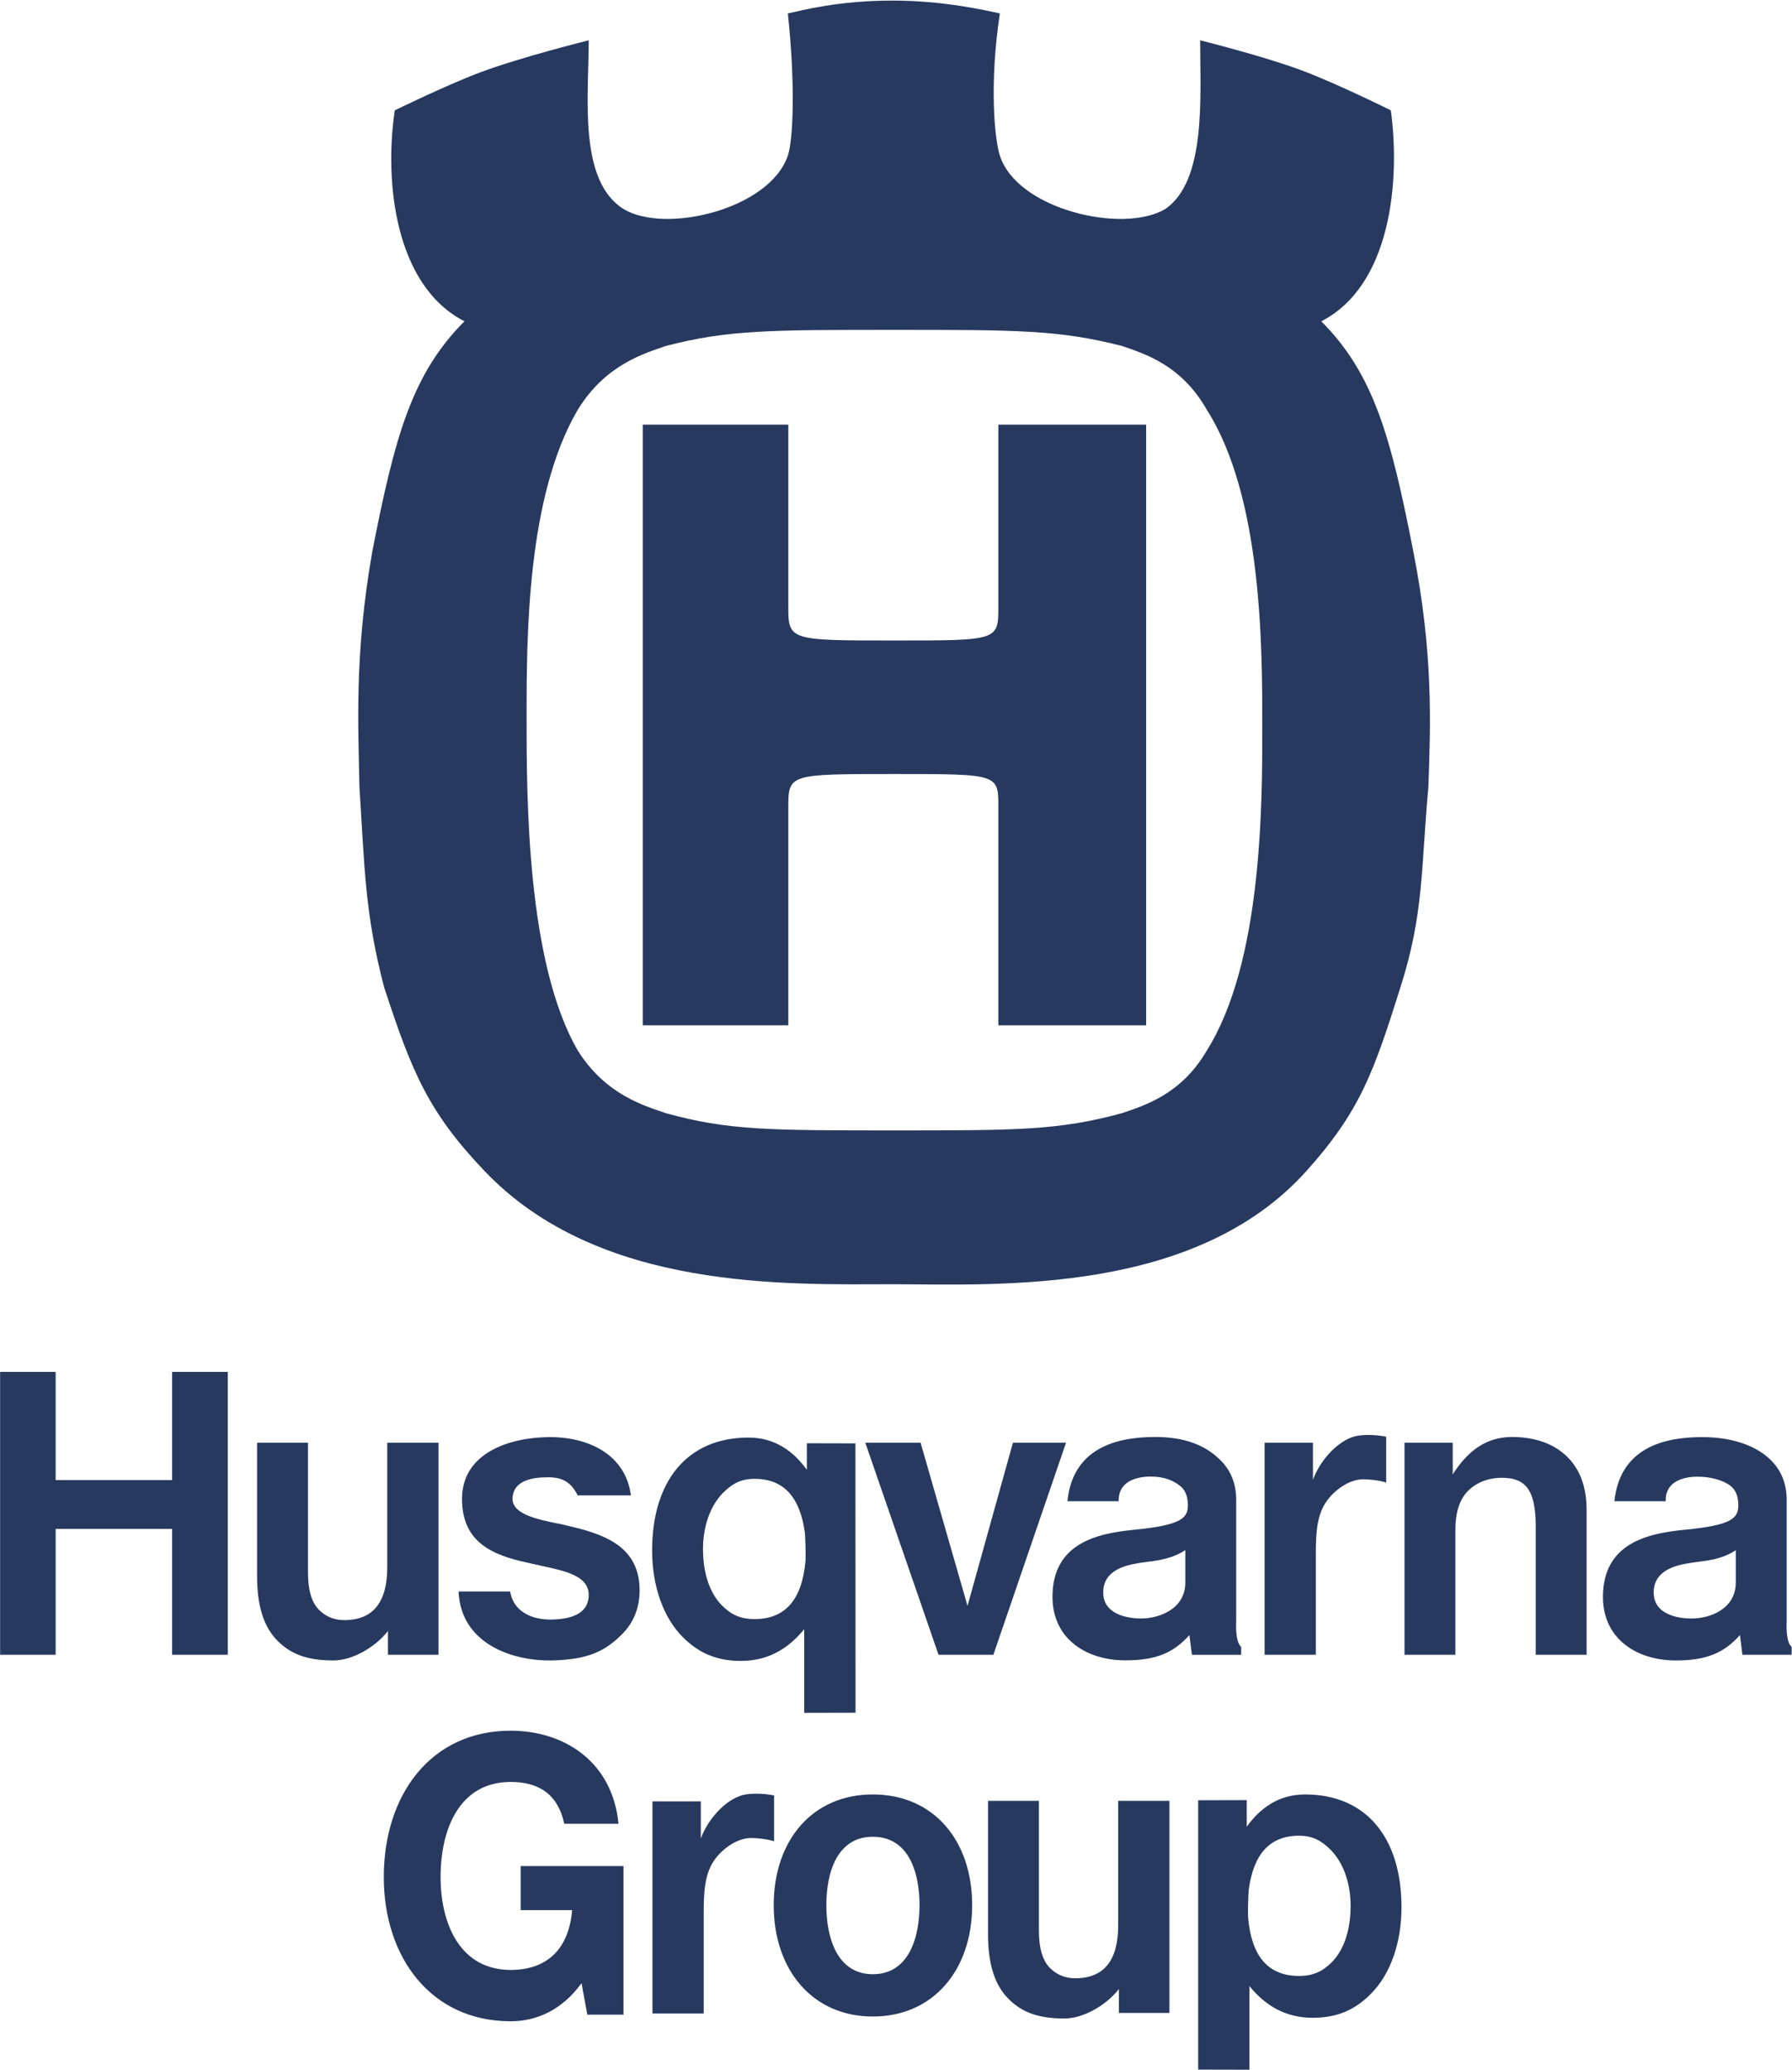
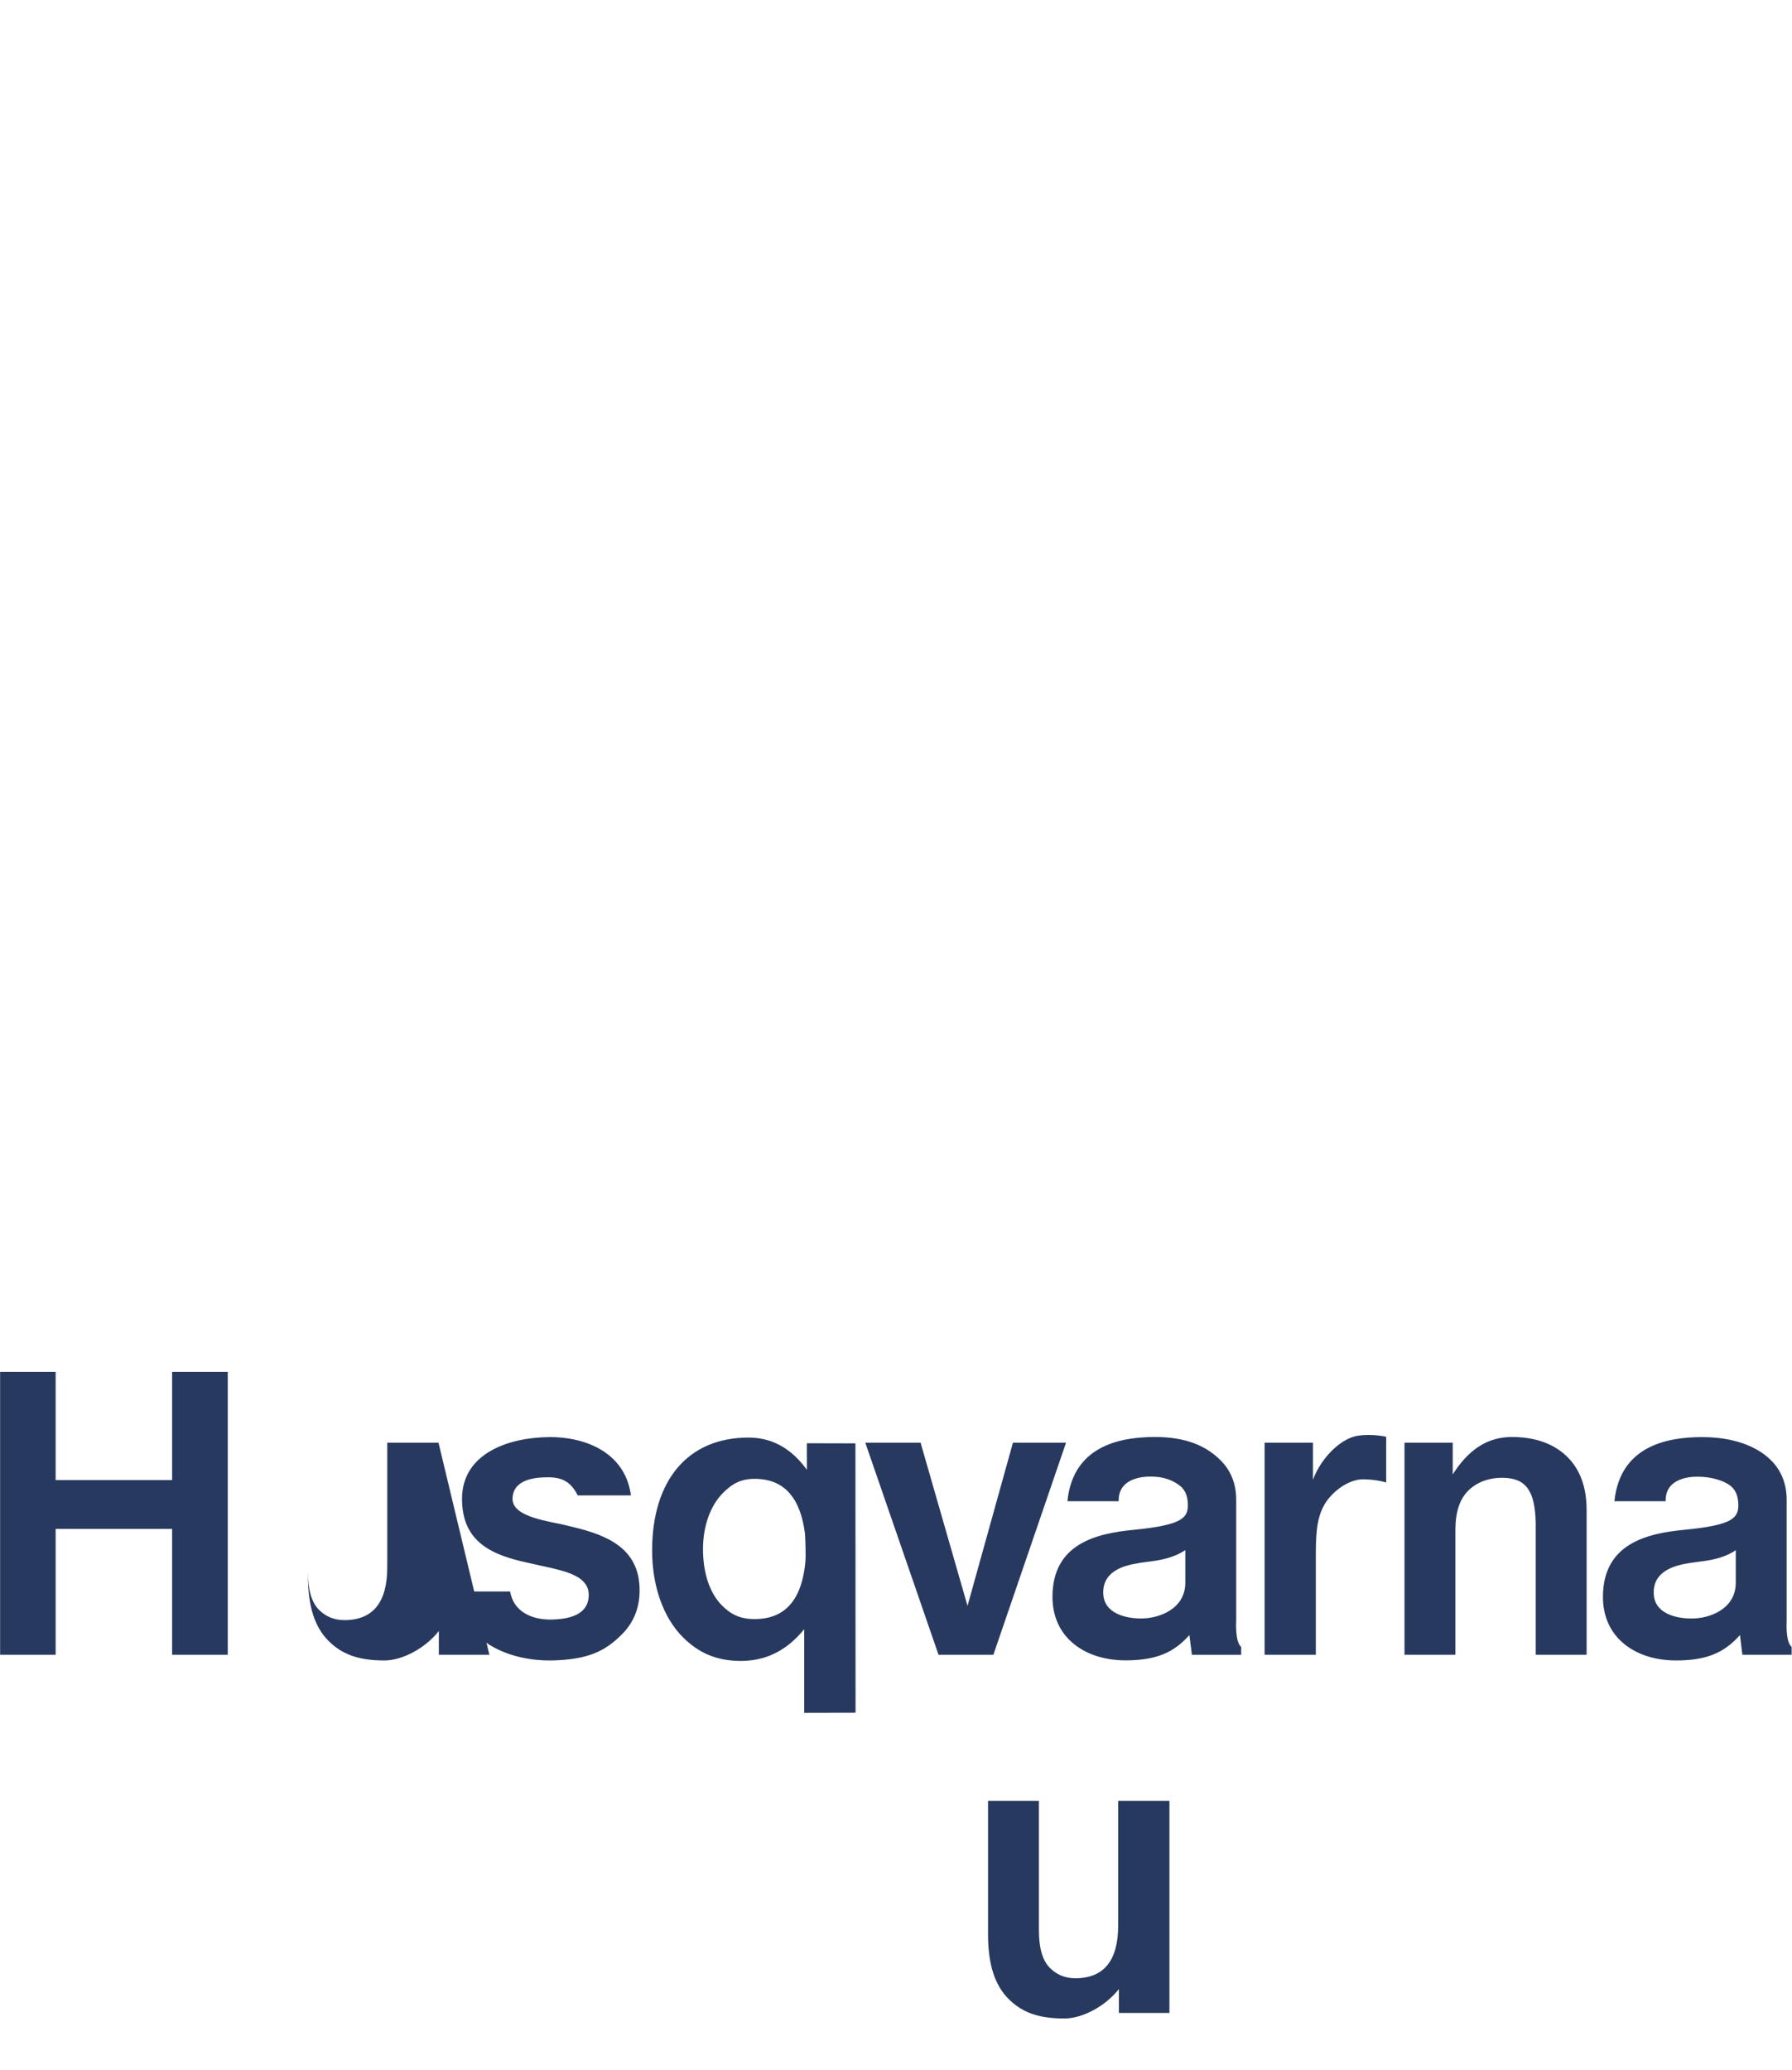
<svg xmlns="http://www.w3.org/2000/svg" version="1.2" viewBox="0 0 1546 1786" width="1546" height="1786">
  <title>HUSQ-A</title>
  <style>
		.s0 { fill: #27395f } 
	</style>
  <g id="Page 1">
-     <path id="Path 3" fill-rule="evenodd" class="s0" d="m418.2 1010.5c-48.6-50.9-62.8-85.3-86.8-158.7-16.7-64-16.7-102.1-21.3-172.7-0.9-51.9-4.6-114.2 11.1-203.3 19.4-99.3 34.2-153.2 79.5-198.6-60.1-30.7-69.3-120.7-60.1-182 0 0 43.9-21.5 73-32.5 35.9-13.5 94.3-27.9 94.3-27.9 0 48.3-9.3 121.7 30.5 145.8 36 21.3 125.6 0 141.3-46.4 4.7-13.9 6.5-62.2 0-122.6 13-2.8 43.5-11.1 90.6-11.1 43.4 0 79.4 8.3 92.3 11.1-9.2 60.4-4.6 108.7 0 122.6 14.8 46.4 105.4 67.7 142.3 46.4 36.1-24.1 30.5-97.5 30.5-145.8 0 0 54.4 13.5 87.8 26 30.7 11.5 76.7 34.4 76.7 34.4 8.3 61.3 0 151.3-60 182 45.2 45.4 60 99.3 79.4 198.6 17.6 89.1 14.8 151.4 13 203.3-6.5 70.6-3.7 108.7-24.1 172.7-23.1 73.4-34.9 107.1-81.3 158.7-95.4 106.1-263.1 97.9-355.2 97.5-92.7 0.1-254.7 6.1-353.5-97.5zm549.8-50.1c18.5-6.4 50.8-15.7 73-53.8 48-76.1 48-212.6 48-279.4 0-68.8 0-198.7-48-273.9-22.2-39-54.5-48.3-73-54.8-54.5-13.9-90.6-13.9-195.9-13.9-108.1 0-144.1 0-197.7 13.9-18.5 6.5-51.7 15.8-75.8 54.8-44.3 75.2-44.3 196.8-44.3 265.5 0 68.7 0 211.7 44.3 287.8 24.1 38.1 57.3 47.4 75.8 53.8 53.6 14.9 89.6 14.9 197.7 14.9 105.3 0 141.4 0 195.9-14.9zm-287.9-262.9v187.1h-125.6v-518.2h125.6v155.6c0 30.6-0.4 30.6 92 30.6 90.5 0 89.2 0 89.2-30.6v-155.6h127.5v518.2h-127.5v-187.1c0-29.7 1.3-29.7-89.2-29.7-92.4 0-92 0-92 29.7zm-12.3 851.6v39.5c0 0-7-2.5-19.1-2.8-12.1-0.3-24.3 8.5-31.2 17.4-9.1 11.7-10.4 26.8-10.4 46.6v87.4h-44.2v-183h41.7v32c7.3-19.5 24.4-35.8 38.8-38 12.7-1.9 24.4 0.9 24.4 0.9z" />
-     <path id="Path 4" fill-rule="evenodd" class="s0" d="m378.3 1244.7h-44.2v107.4c0 30.3-12.2 45.7-37.1 45.7-9.6 0-16.8-3.8-21.8-8.9-6.4-6.4-9.5-17-9.5-32.5v-111.7h-43.9v115.4c0 25.4 5.7 43.5 17.6 55.5 11.4 11.4 25.3 17 48.3 17 16 0 35.7-11 47-25.4v20.5h43.6zm688.2 49.3c0-13.6-4.5-25.2-13.5-34.1-12.7-12.8-30.7-20.2-56.8-20.1-26.1 0.1-70.3 5.5-75.3 55.4h44.2c-0.6-23.3 28.8-21.2 28.8-21.2 9.4 0 18 2.9 24.2 8 3.9 3.1 6.4 7.8 6.7 15.5 0.5 12.4-5.4 18.3-46.8 22.4-32 3.1-70 11.8-70 57.9 0 14.7 5 27.5 14.4 36.9 11.4 11.5 28.7 17.8 48.6 17.8 26.4 0 41.6-6.6 55.1-21.8l2.2 17h42.5v-6.8c-5.5-4.4-4.3-22.6-4.3-22.6zm-114.6 82.3c-1.2-13.7 6.8-23.6 27.7-27.2 5.4-1.1 11-1.6 16.4-2.4 8.3-1.3 18.1-3.6 26.6-9.3v28.1c0 22.6-22.5 31.1-38.9 30.9-16.4-0.3-30.6-6.3-31.8-20.1zm-803.4-192.7v93.4h-100.5v-93.4h-47.9v244.1h47.9v-108.6h100.5v108.6h48v-244.1z" />
+     <path id="Path 4" fill-rule="evenodd" class="s0" d="m378.3 1244.7h-44.2v107.4c0 30.3-12.2 45.7-37.1 45.7-9.6 0-16.8-3.8-21.8-8.9-6.4-6.4-9.5-17-9.5-32.5v-111.7v115.4c0 25.4 5.7 43.5 17.6 55.5 11.4 11.4 25.3 17 48.3 17 16 0 35.7-11 47-25.4v20.5h43.6zm688.2 49.3c0-13.6-4.5-25.2-13.5-34.1-12.7-12.8-30.7-20.2-56.8-20.1-26.1 0.1-70.3 5.5-75.3 55.4h44.2c-0.6-23.3 28.8-21.2 28.8-21.2 9.4 0 18 2.9 24.2 8 3.9 3.1 6.4 7.8 6.7 15.5 0.5 12.4-5.4 18.3-46.8 22.4-32 3.1-70 11.8-70 57.9 0 14.7 5 27.5 14.4 36.9 11.4 11.5 28.7 17.8 48.6 17.8 26.4 0 41.6-6.6 55.1-21.8l2.2 17h42.5v-6.8c-5.5-4.4-4.3-22.6-4.3-22.6zm-114.6 82.3c-1.2-13.7 6.8-23.6 27.7-27.2 5.4-1.1 11-1.6 16.4-2.4 8.3-1.3 18.1-3.6 26.6-9.3v28.1c0 22.6-22.5 31.1-38.9 30.9-16.4-0.3-30.6-6.3-31.8-20.1zm-803.4-192.7v93.4h-100.5v-93.4h-47.9v244.1h47.9v-108.6h100.5v108.6h48v-244.1z" />
    <path id="Path 5" fill-rule="evenodd" class="s0" d="m507.9 1375.6c-0.4-15.2-17.7-19.8-40.6-24.6-4.1-0.9-8.2-1.8-12.4-2.8-30.7-6.6-56.3-17.9-56.3-55 0-39.4 40.3-52.8 74.2-53.3 34.5-0.5 66.9 14.8 71.5 50.3h-45.9c-6.9-14.1-16.7-16-28.4-15.6-11.8 0.3-26.7 3.3-27.8 17.2-1.2 13.9 18.4 18.7 42.3 23.3l9.6 2.3c30.7 7.3 57.7 19 57.7 54.7 0 15-5.1 27.8-15.1 37.8-14.3 14.4-28.8 22-60.8 22.7-32 0.6-78.2-13.2-80.3-59.5h44.5c2.7 16.5 17.5 24.7 36.4 24.2 18.9-0.5 31.7-6.5 31.4-21.7zm349.1 52.1h-47.3l-63.2-183h47.7l40.5 140.8 39.2-140.8h45.8zm338.9-188.1v39.5c0 0-7-2.5-19.1-2.8-12.1-0.3-24.3 8.5-31.2 17.4-9.1 11.7-10.4 26.8-10.4 46.6v87.4h-44.2v-183h41.7v32c7.3-19.5 24.4-35.8 38.7-38 12.8-1.9 24.5 0.9 24.5 0.9zm172.9 188.1h-43.9v-114.4c-0.8-26.2-7.7-37.9-28-38.3-12.6-0.2-23 3.9-30.3 11.2-8.2 8.2-11 20.4-11 33.6v107.9h-43.9v-183h41.6v27.4c13.2-20.8 29.4-32.3 51-32.3 20.7 0 36.8 6.1 48.1 17.4 10.9 10.9 16.4 26.2 16.4 45.4zm172.6-29.3c0 0-1.2 18.2 4.3 22.5v6.8h-42.5l-2.1-17c-13.6 15.3-28.8 21.9-55.2 21.9-19.9 0-37.2-6.3-48.6-17.8-9.5-9.5-14.4-22.3-14.4-37 0-46.1 38.1-54.8 70-57.9 41.4-4 47.3-9.9 46.8-22.4-0.3-7.6-2.8-12.4-6.7-15.5-6.2-5-17.8-7.9-27.2-7.9 0 0-29.4-2.1-28.8 21.1h-44.2c5.1-49.8 49.2-55.2 75.3-55.3 26.1-0.1 47.1 7.3 59.8 20 9 9 13.5 20.5 13.5 34.2zm-82.8-2c16.4 0.3 38.9-8.2 38.9-30.9v-28c-8.4 5.7-18.3 8-26.5 9.2-5.5 0.8-11.1 1.4-16.6 2.4-20.8 3.7-28.8 13.5-27.6 27.3 1.2 13.7 15.3 19.8 31.8 20z" />
    <path id="Path 6" fill-rule="evenodd" class="s0" d="m693.8 1477.8v-72.2c-13.3 16.4-30.7 27.4-54.6 27.4-21.1 0-36.5-6.9-50.1-20.5-16.9-16.9-26.5-44.2-26.5-74.8 0-60.1 30.5-97.4 83.1-97.4 23.3 0 39.1 12.2 50.4 27.8v-22.9l41.9 0.1 0.1 232.4zm1.1-130.9c0.3-3.1 0-19.8-0.5-24.3-4-30.1-17.6-46.7-43.4-46.7-11.5 0-19.2 4-27.2 12.1-11 11-17.3 28.7-17.3 48.5 0 20.8 5.8 38 16.3 48.6 7.7 7.8 15.8 11.8 28.2 11.8 27.3 0 41-17.8 43.9-50zm314 389.8h-43.6v-20.6c-11.3 14.4-31 25.4-47 25.4-23 0-36.9-5.5-48.3-17-11.9-11.9-17.6-30.1-17.6-55.5v-115.3h43.9v111.6c0 15.5 3.1 26.2 9.5 32.6 5 5 12.1 8.9 21.8 8.9 24.9 0 37.1-15.4 37.1-45.8v-107.3h44.2z" />
-     <path id="Path 7" fill-rule="evenodd" class="s0" d="m753 1548.2c52.1 0 85.7 39.3 85.7 95.6 0 55.9-33.6 96-85.7 96-51.9 0-85.5-40.1-85.5-96 0-56.3 33.6-95.6 85.5-95.6zm0 155.1c31 0 40.3-31.5 40.3-59.5 0-28.3-9.3-59.1-40.3-59.1-30.8 0-40.1 30.8-40.1 59.1 0 28 9.3 59.5 40.1 59.5zm280.7 82.3v-232.4l41.9-0.1v22.9c11.3-15.6 27.1-27.8 50.4-27.8 52.6 0 83.1 37.3 83.1 97.4 0 30.6-9.6 57.9-26.5 74.7-13.5 13.7-29 20.6-50.1 20.6-23.9 0-41.3-11-54.6-27.4v72.2zm87-80.8c12.3 0 20.4-4 28.2-11.8 10.5-10.5 16.3-27.8 16.3-48.6 0-19.8-6.3-37.4-17.3-48.5-8-8-15.7-12.1-27.2-12.1-25.8 0-39.4 16.6-43.4 46.7-0.5 4.5-0.8 21.2-0.5 24.3 2.9 32.2 16.6 50 43.9 50zm-619 6.2c-17.2 23.8-39.6 32.9-61.1 32.9-68.9 0-109.5-55.3-109.5-124.4 0-71 40.6-126.3 109.5-126.3 45.5 0 87.7 26.1 93 80.3h-46.8c-5.6-26.4-23.1-36.1-46.2-36.1-44 0-60.5 40.3-60.5 82.1 0 39.9 16.5 80.1 60.5 80.1 31.8 0 50.2-18.4 53-51.6h-44.4v-38h88.7v128.2h-31.2z" />
  </g>
</svg>